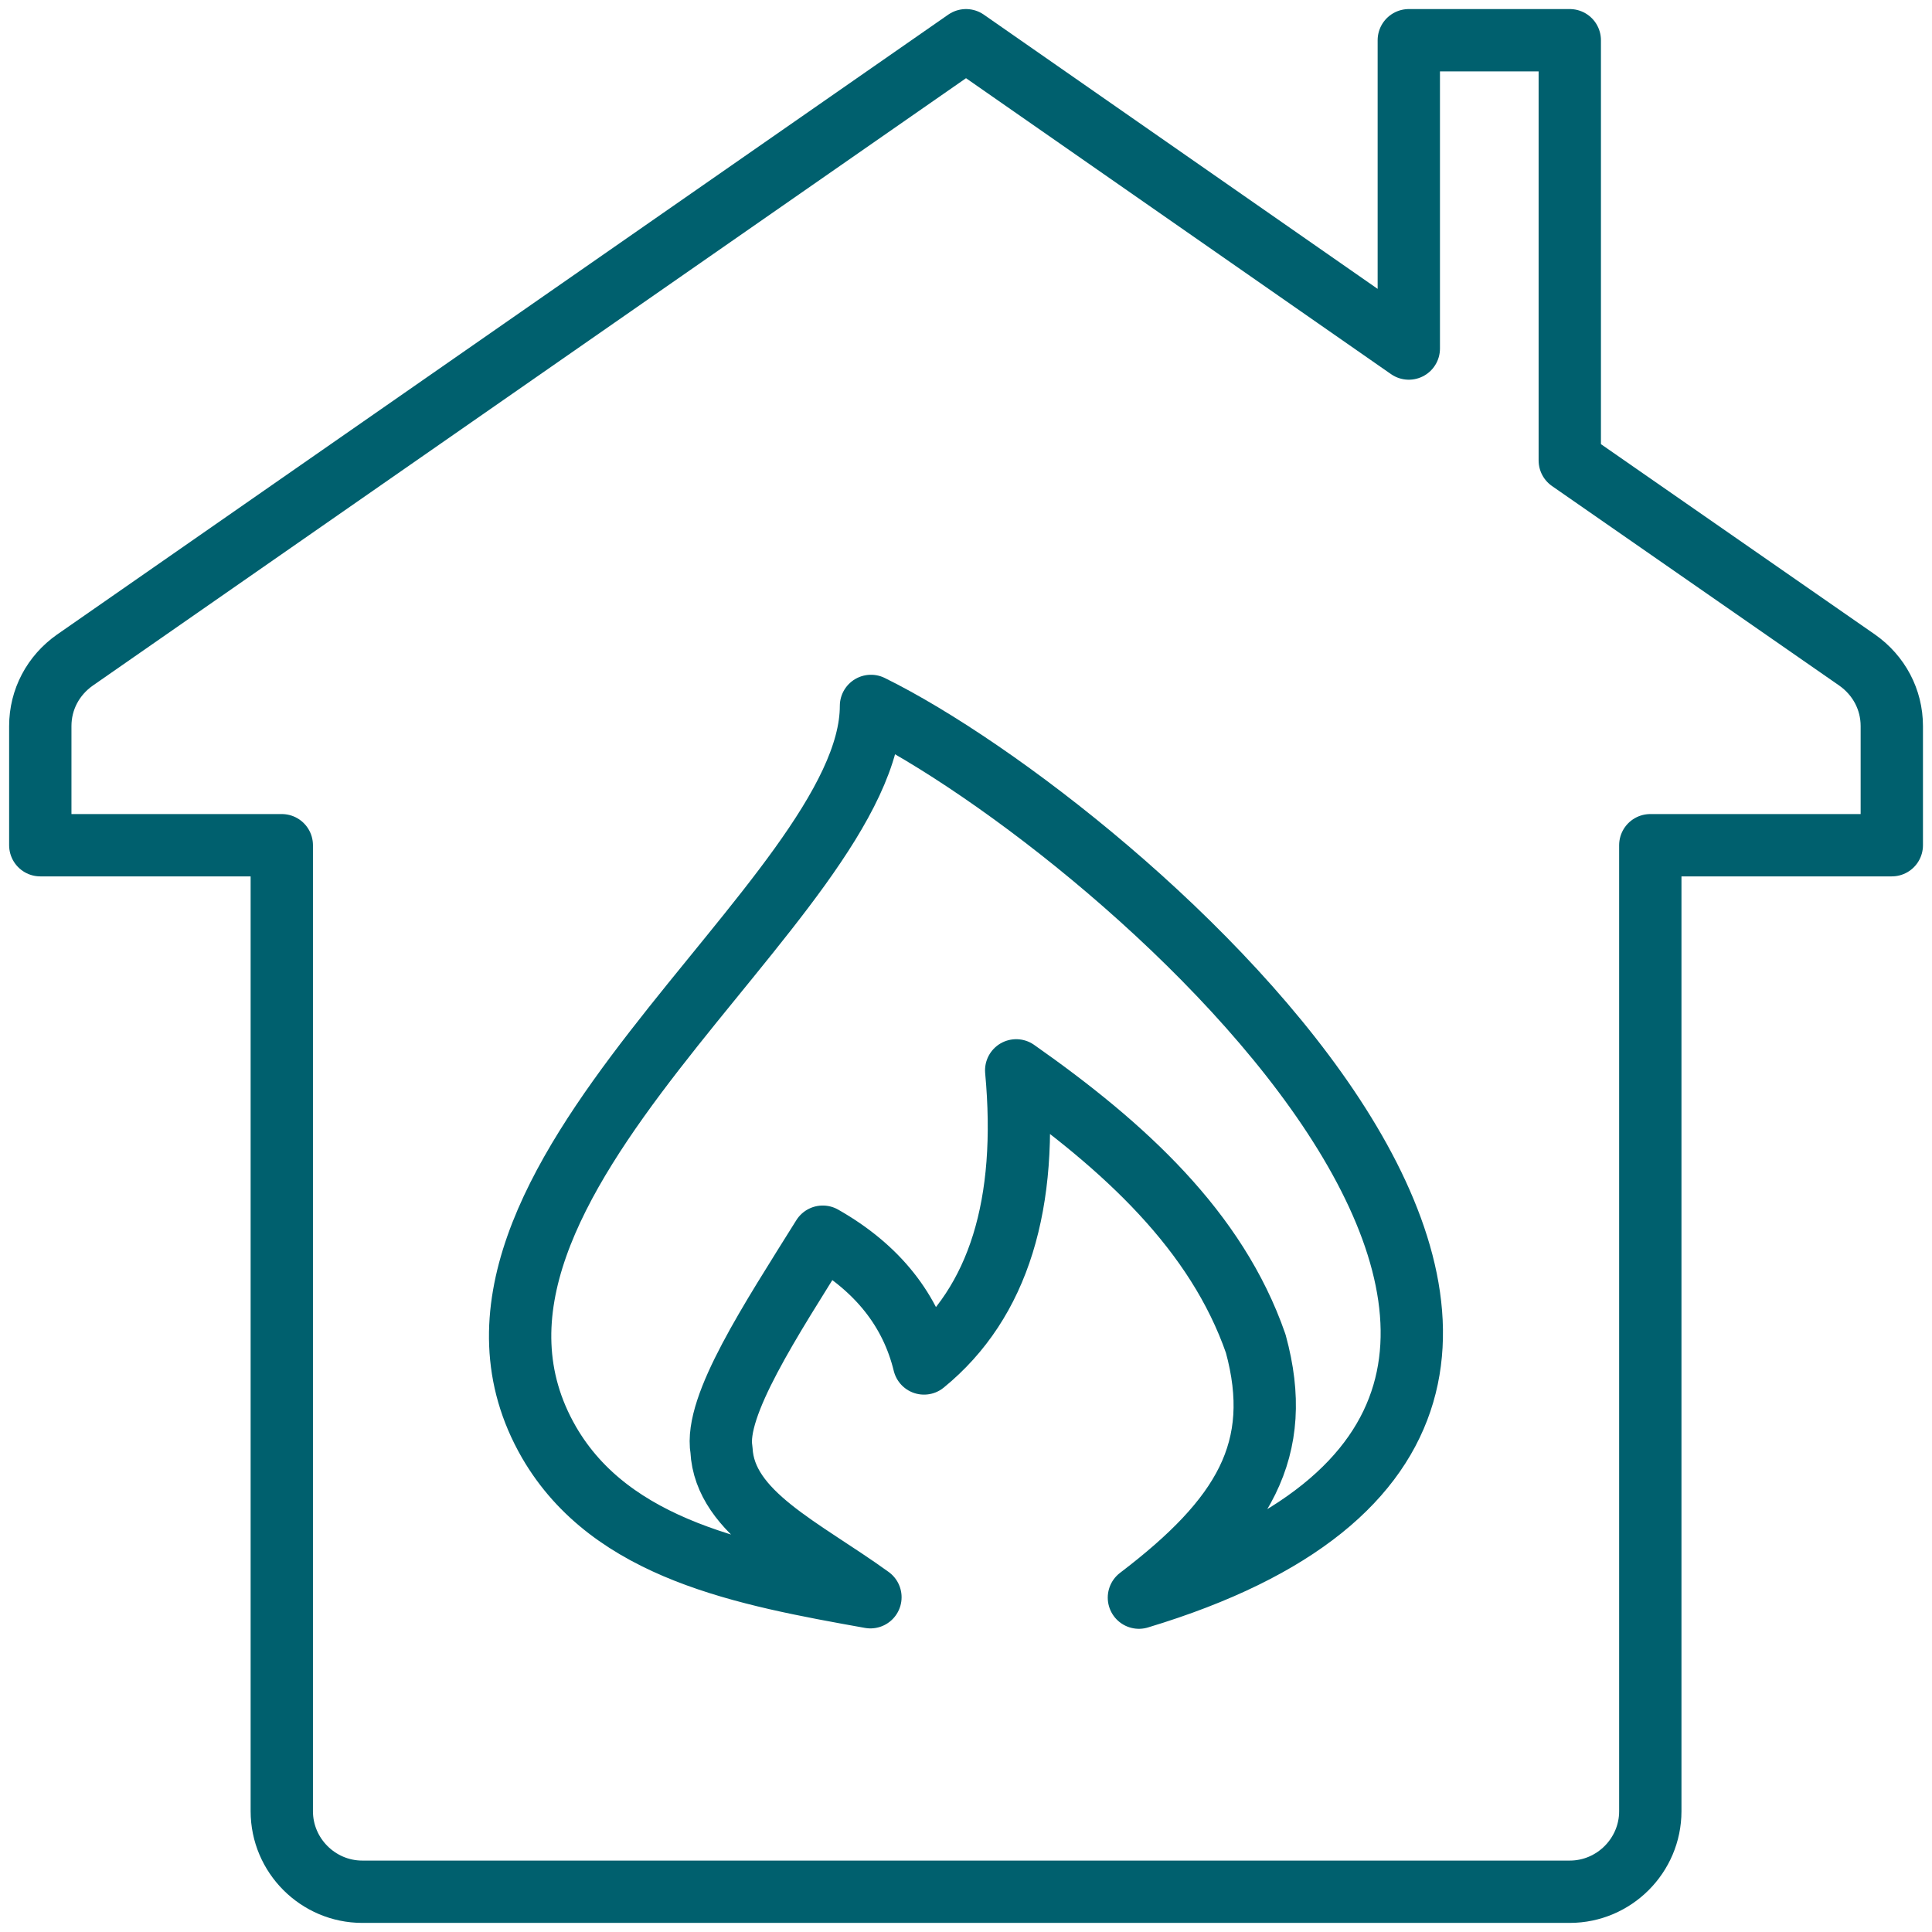
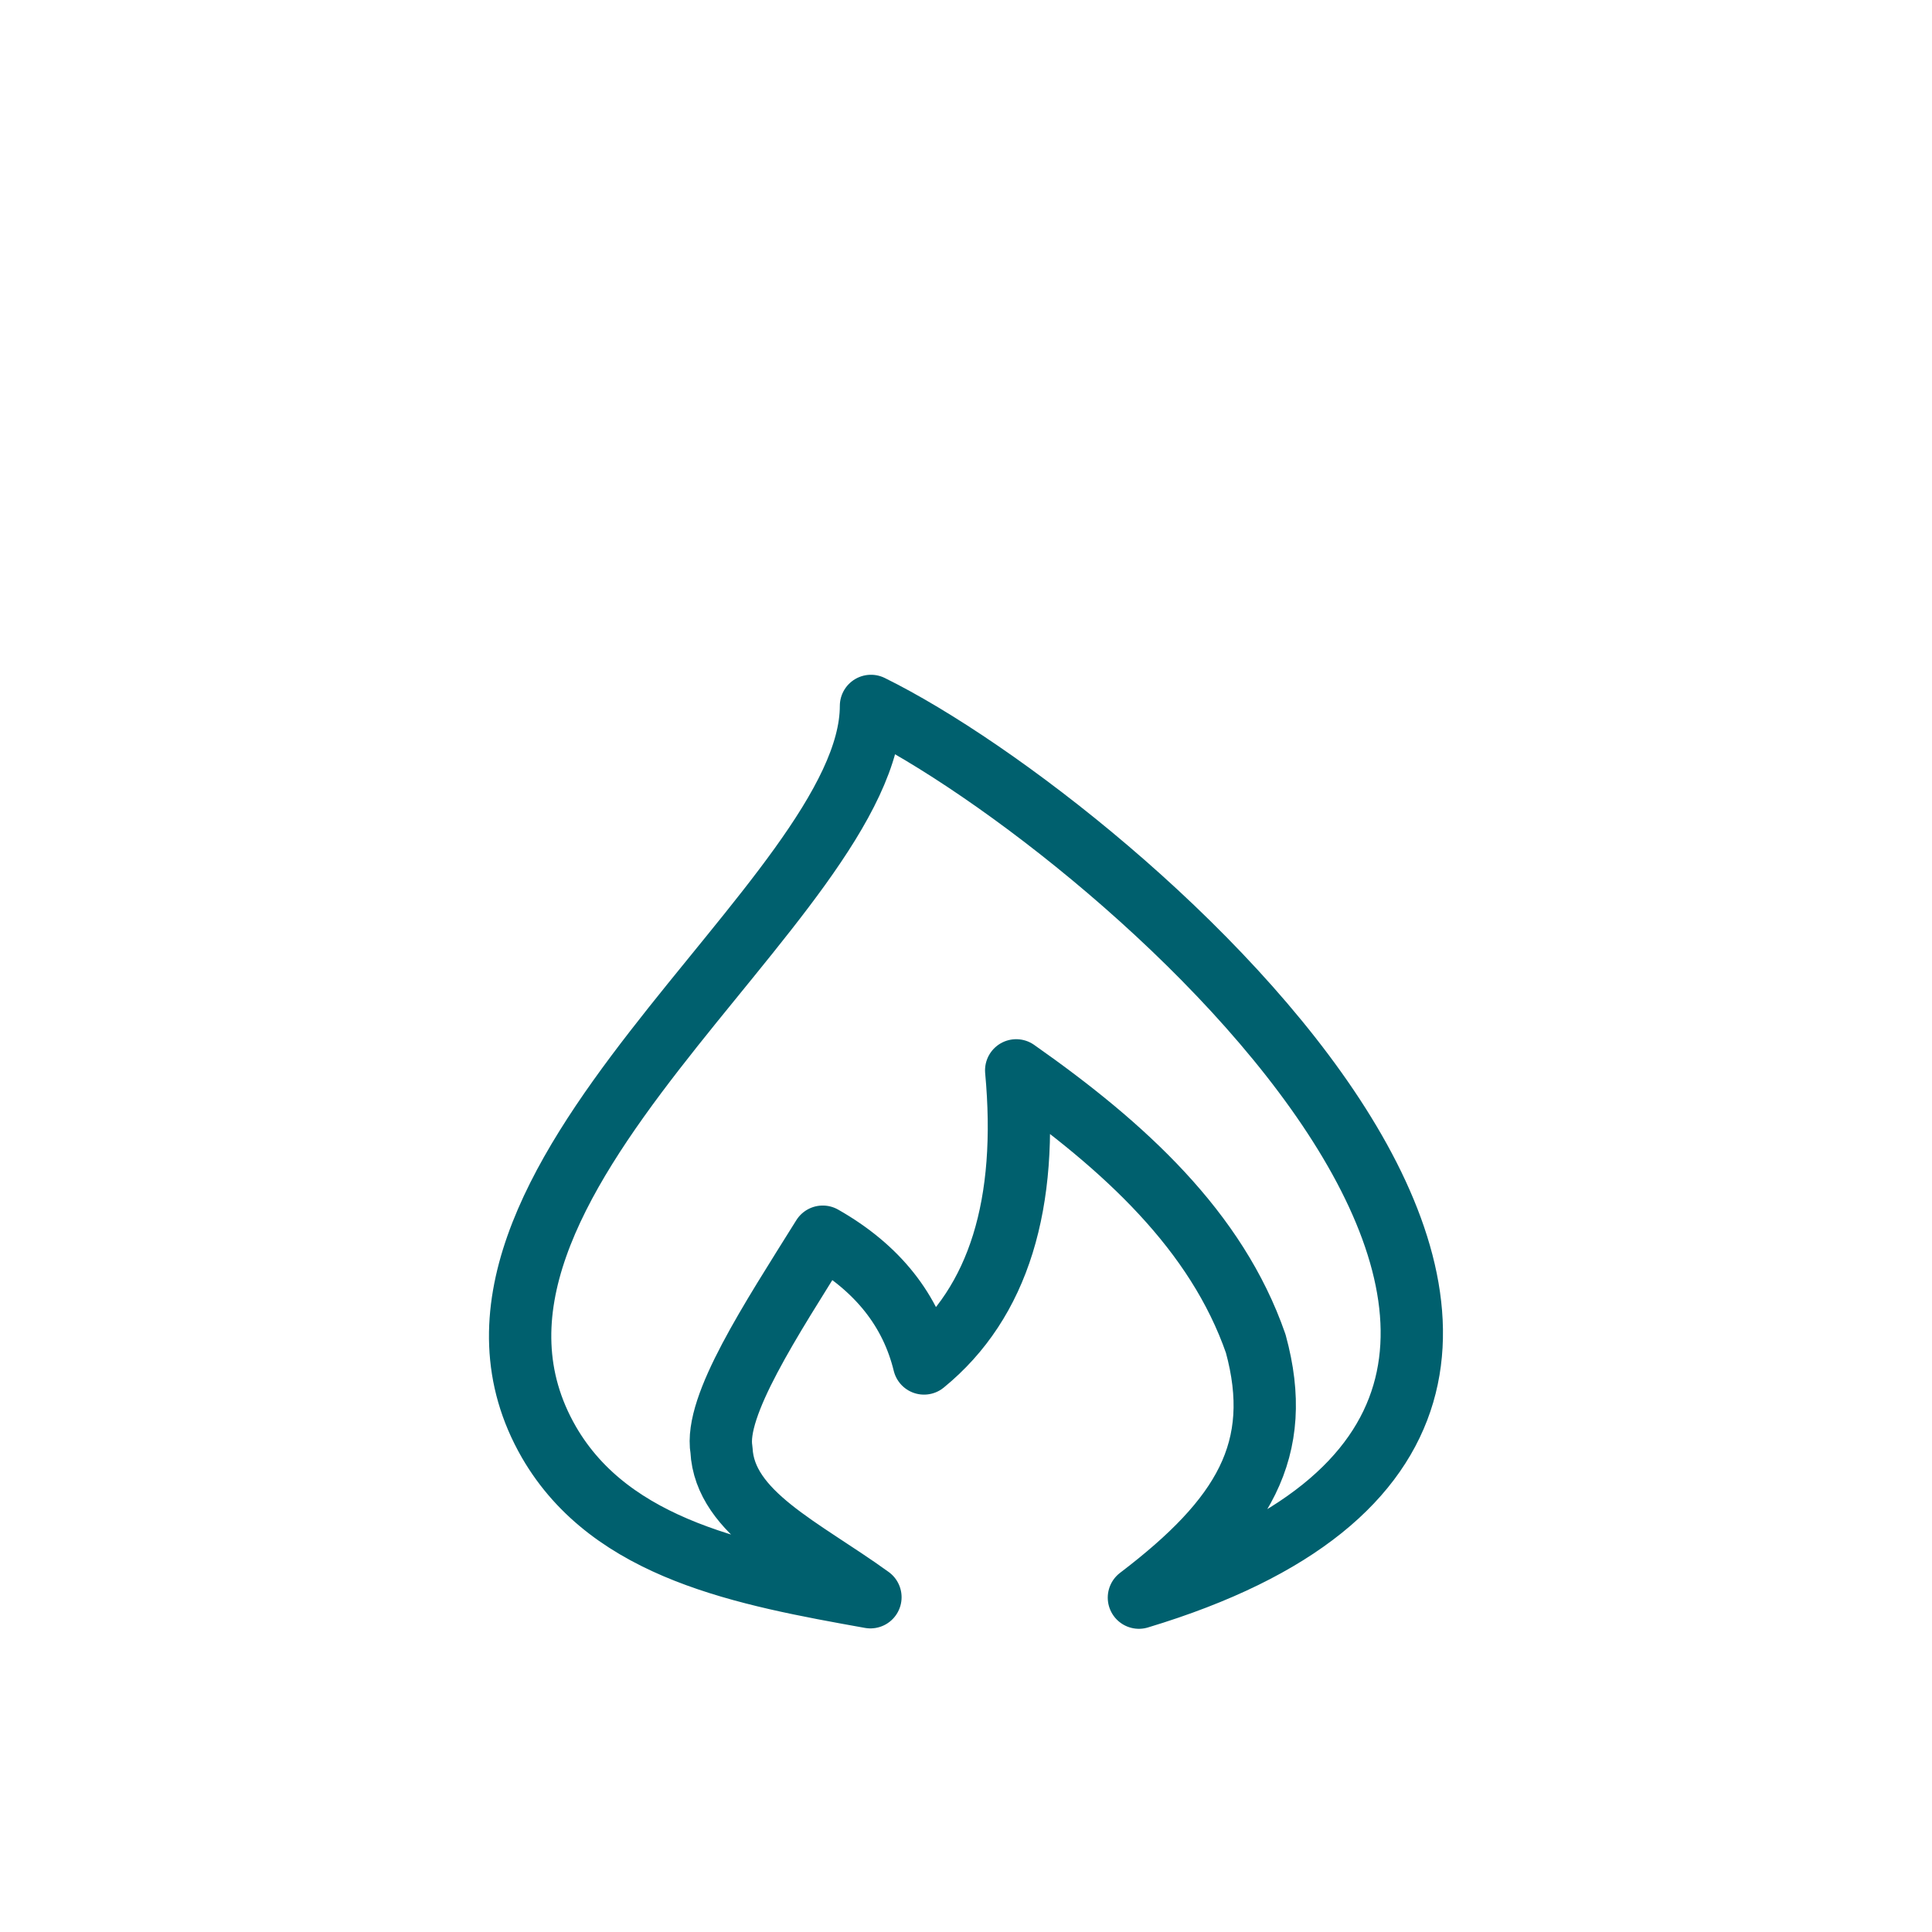
<svg xmlns="http://www.w3.org/2000/svg" width="62" height="62" viewBox="0 0 62 62" fill="none">
  <g clip-path="url(#clip0_8477_115906)">
-     <path d="M59.599 21.183L50.376 14.776V1.291H45.21V11.185L31.001 1.291L2.404 21.183C1.706 21.674 1.293 22.448 1.293 23.301V27.124H9.043V58.124C9.043 59.545 10.206 60.708 11.626 60.708H50.376C51.797 60.708 52.96 59.545 52.96 58.124V27.124H60.71V23.301C60.71 22.448 60.296 21.674 59.599 21.183Z" stroke="#00606E" stroke-width="2" stroke-linecap="round" stroke-linejoin="round" />
    <path d="M27.951 22.654C35.93 26.586 57.185 45.049 36.549 51.27C39.902 48.719 41.227 46.517 40.298 43.12C39.042 39.5 36.085 36.788 32.611 34.349C33.007 38.617 32.061 41.789 29.653 43.755C29.24 42.063 28.174 40.694 26.403 39.687C24.735 42.362 22.912 45.124 23.153 46.529C23.256 48.57 25.75 49.677 27.933 51.257C23.91 50.536 19.628 49.752 17.616 46.281C12.869 38.044 27.951 28.875 27.951 22.654Z" stroke="#00606E" stroke-width="2" stroke-linecap="round" stroke-linejoin="round" />
  </g>
  <defs>
    <clipPath id="clip0_8477_115906">
      <rect width="62" height="62" fill="white" />
    </clipPath>
  </defs>
</svg>